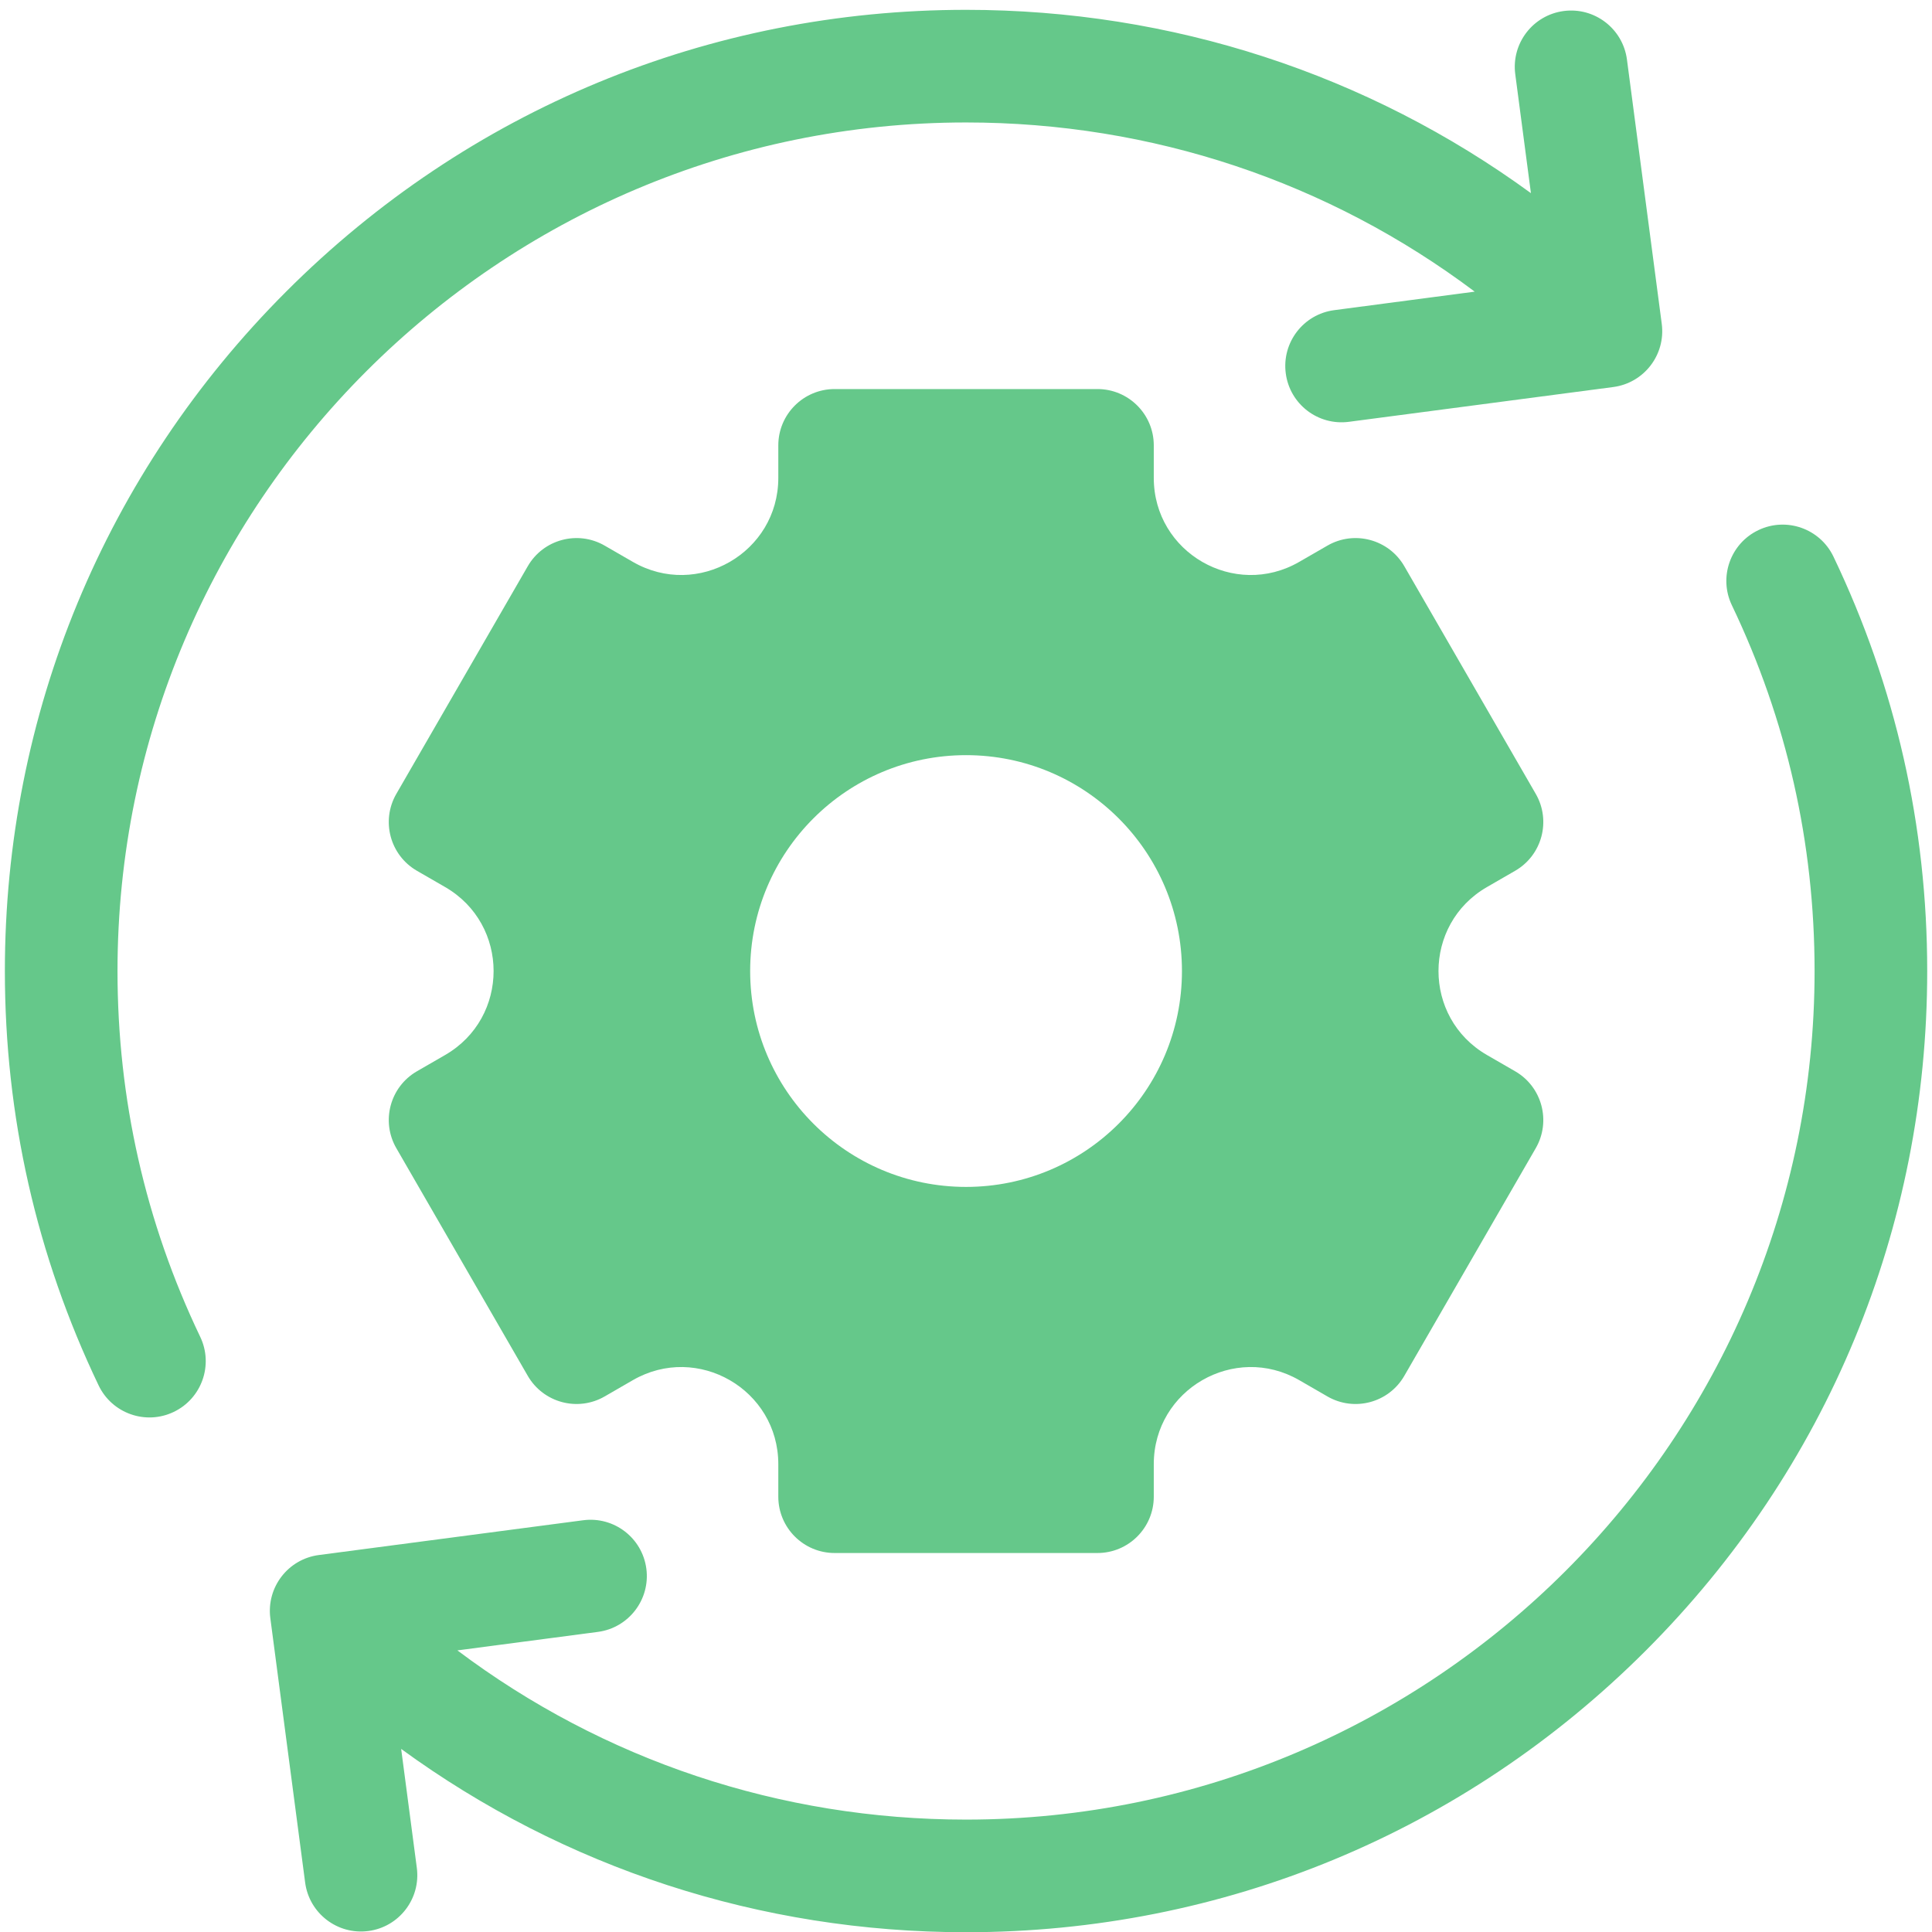
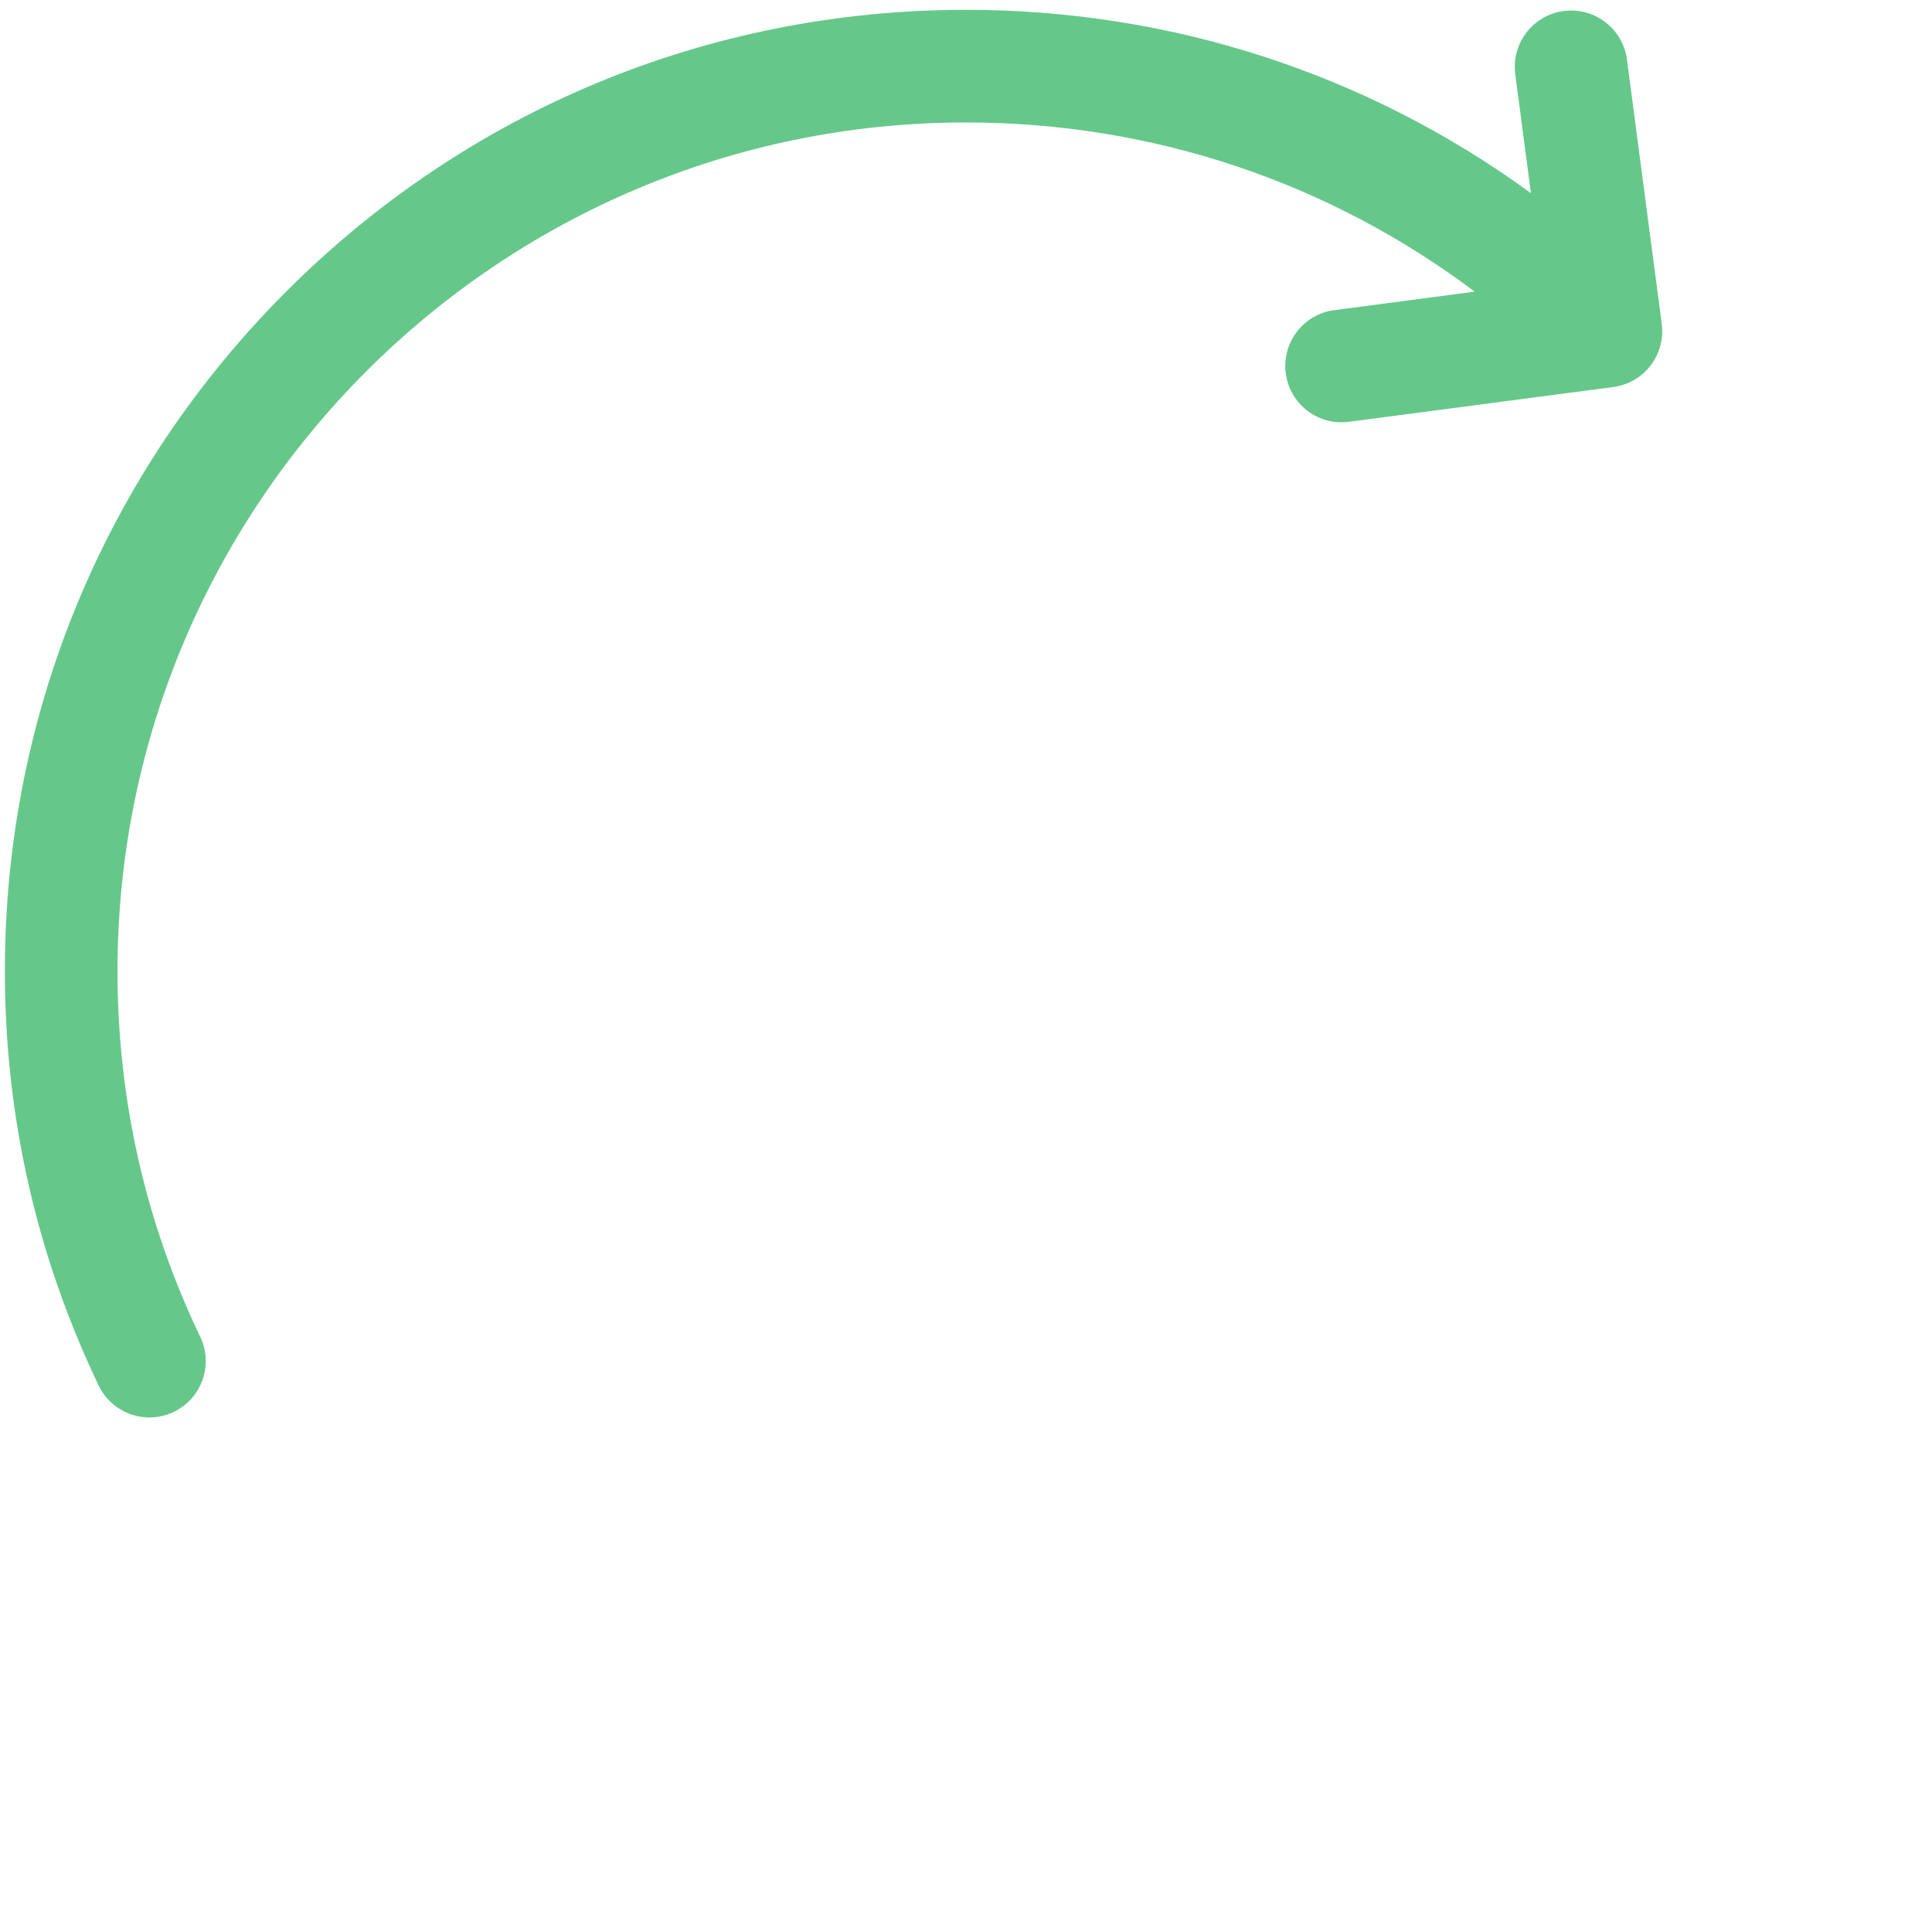
<svg xmlns="http://www.w3.org/2000/svg" width="67" height="67" viewBox="0 0 67 67" fill="none">
  <g clip-path="url(#clip0_757_767)">
    <path d="M6.943 46.359C5.04 42.382 4.075 38.114 4.075 33.674C4.075 17.448 17.276 4.247 33.502 4.247C39.949 4.247 46.078 6.308 51.141 10.114L46.27 10.756C45.201 10.896 44.448 11.877 44.589 12.947C44.729 14.017 45.71 14.769 46.78 14.628L55.946 13.422C57.016 13.281 57.769 12.3 57.628 11.23L56.421 2.064C56.28 0.995 55.299 0.242 54.23 0.382H54.23C53.16 0.523 52.407 1.504 52.548 2.574L53.091 6.698C47.433 2.571 40.639 0.341 33.502 0.341C24.599 0.341 16.228 3.808 9.932 10.104C3.636 16.4 0.169 24.771 0.169 33.674C0.169 38.702 1.263 43.537 3.42 48.045C3.886 49.018 5.052 49.43 6.025 48.964C6.998 48.498 7.409 47.332 6.943 46.359Z" fill="#65C88A" />
-     <path d="M51.567 30.762L52.544 30.198C53.478 29.659 53.798 28.464 53.258 27.53L48.701 19.637C48.162 18.703 46.967 18.382 46.033 18.922L45.057 19.485C42.815 20.78 40.012 19.162 40.012 16.573V15.445C40.012 14.367 39.137 13.492 38.059 13.492H28.944C27.866 13.492 26.991 14.367 26.991 15.445V16.573C26.991 19.162 24.188 20.78 21.946 19.485L20.97 18.922C20.036 18.382 18.841 18.703 18.302 19.637L13.745 27.53C13.205 28.464 13.525 29.659 14.459 30.198L15.436 30.762C17.678 32.056 17.678 35.293 15.436 36.587L14.459 37.151C13.525 37.69 13.205 38.885 13.745 39.819L18.302 47.712C18.841 48.646 20.036 48.967 20.97 48.427L21.946 47.863C24.188 46.569 26.991 48.187 26.991 50.776V51.904C26.991 52.982 27.866 53.857 28.944 53.857H38.059C39.137 53.857 40.012 52.982 40.012 51.904V50.776C40.012 48.187 42.815 46.569 45.057 47.863L46.033 48.427C46.967 48.967 48.162 48.647 48.701 47.712L53.258 39.819C53.798 38.885 53.478 37.69 52.544 37.151L51.567 36.587C49.325 35.293 49.325 32.056 51.567 30.762ZM33.502 41.161C29.367 41.161 26.015 37.809 26.015 33.675C26.015 29.54 29.367 26.188 33.502 26.188C37.636 26.188 40.989 29.54 40.989 33.675C40.989 37.809 37.636 41.161 33.502 41.161Z" fill="#65C88A" />
-     <path d="M63.583 19.304C63.117 18.331 61.951 17.919 60.978 18.385C60.005 18.851 59.594 20.017 60.06 20.99C61.963 24.967 62.928 29.235 62.928 33.675C62.928 49.901 49.727 63.102 33.501 63.102C27.054 63.102 20.925 61.041 15.862 57.234L20.733 56.593C21.802 56.453 22.555 55.471 22.415 54.402C22.274 53.332 21.293 52.58 20.223 52.721L11.057 53.927C9.987 54.068 9.235 55.049 9.375 56.118L10.582 65.285C10.723 66.354 11.704 67.107 12.774 66.966C13.843 66.826 14.596 65.844 14.455 64.775L13.912 60.651C19.57 64.778 26.364 67.008 33.501 67.008C42.404 67.008 50.775 63.541 57.071 57.245C63.367 50.949 66.834 42.578 66.834 33.675C66.834 28.647 65.74 23.812 63.583 19.304Z" fill="#65C88A" />
  </g>
  <defs>
    <clipPath id="clip0_757_767">
      <rect width="66.667" height="66.667" fill="white" transform="translate(0.167 0.341)" />
    </clipPath>
  </defs>
</svg>